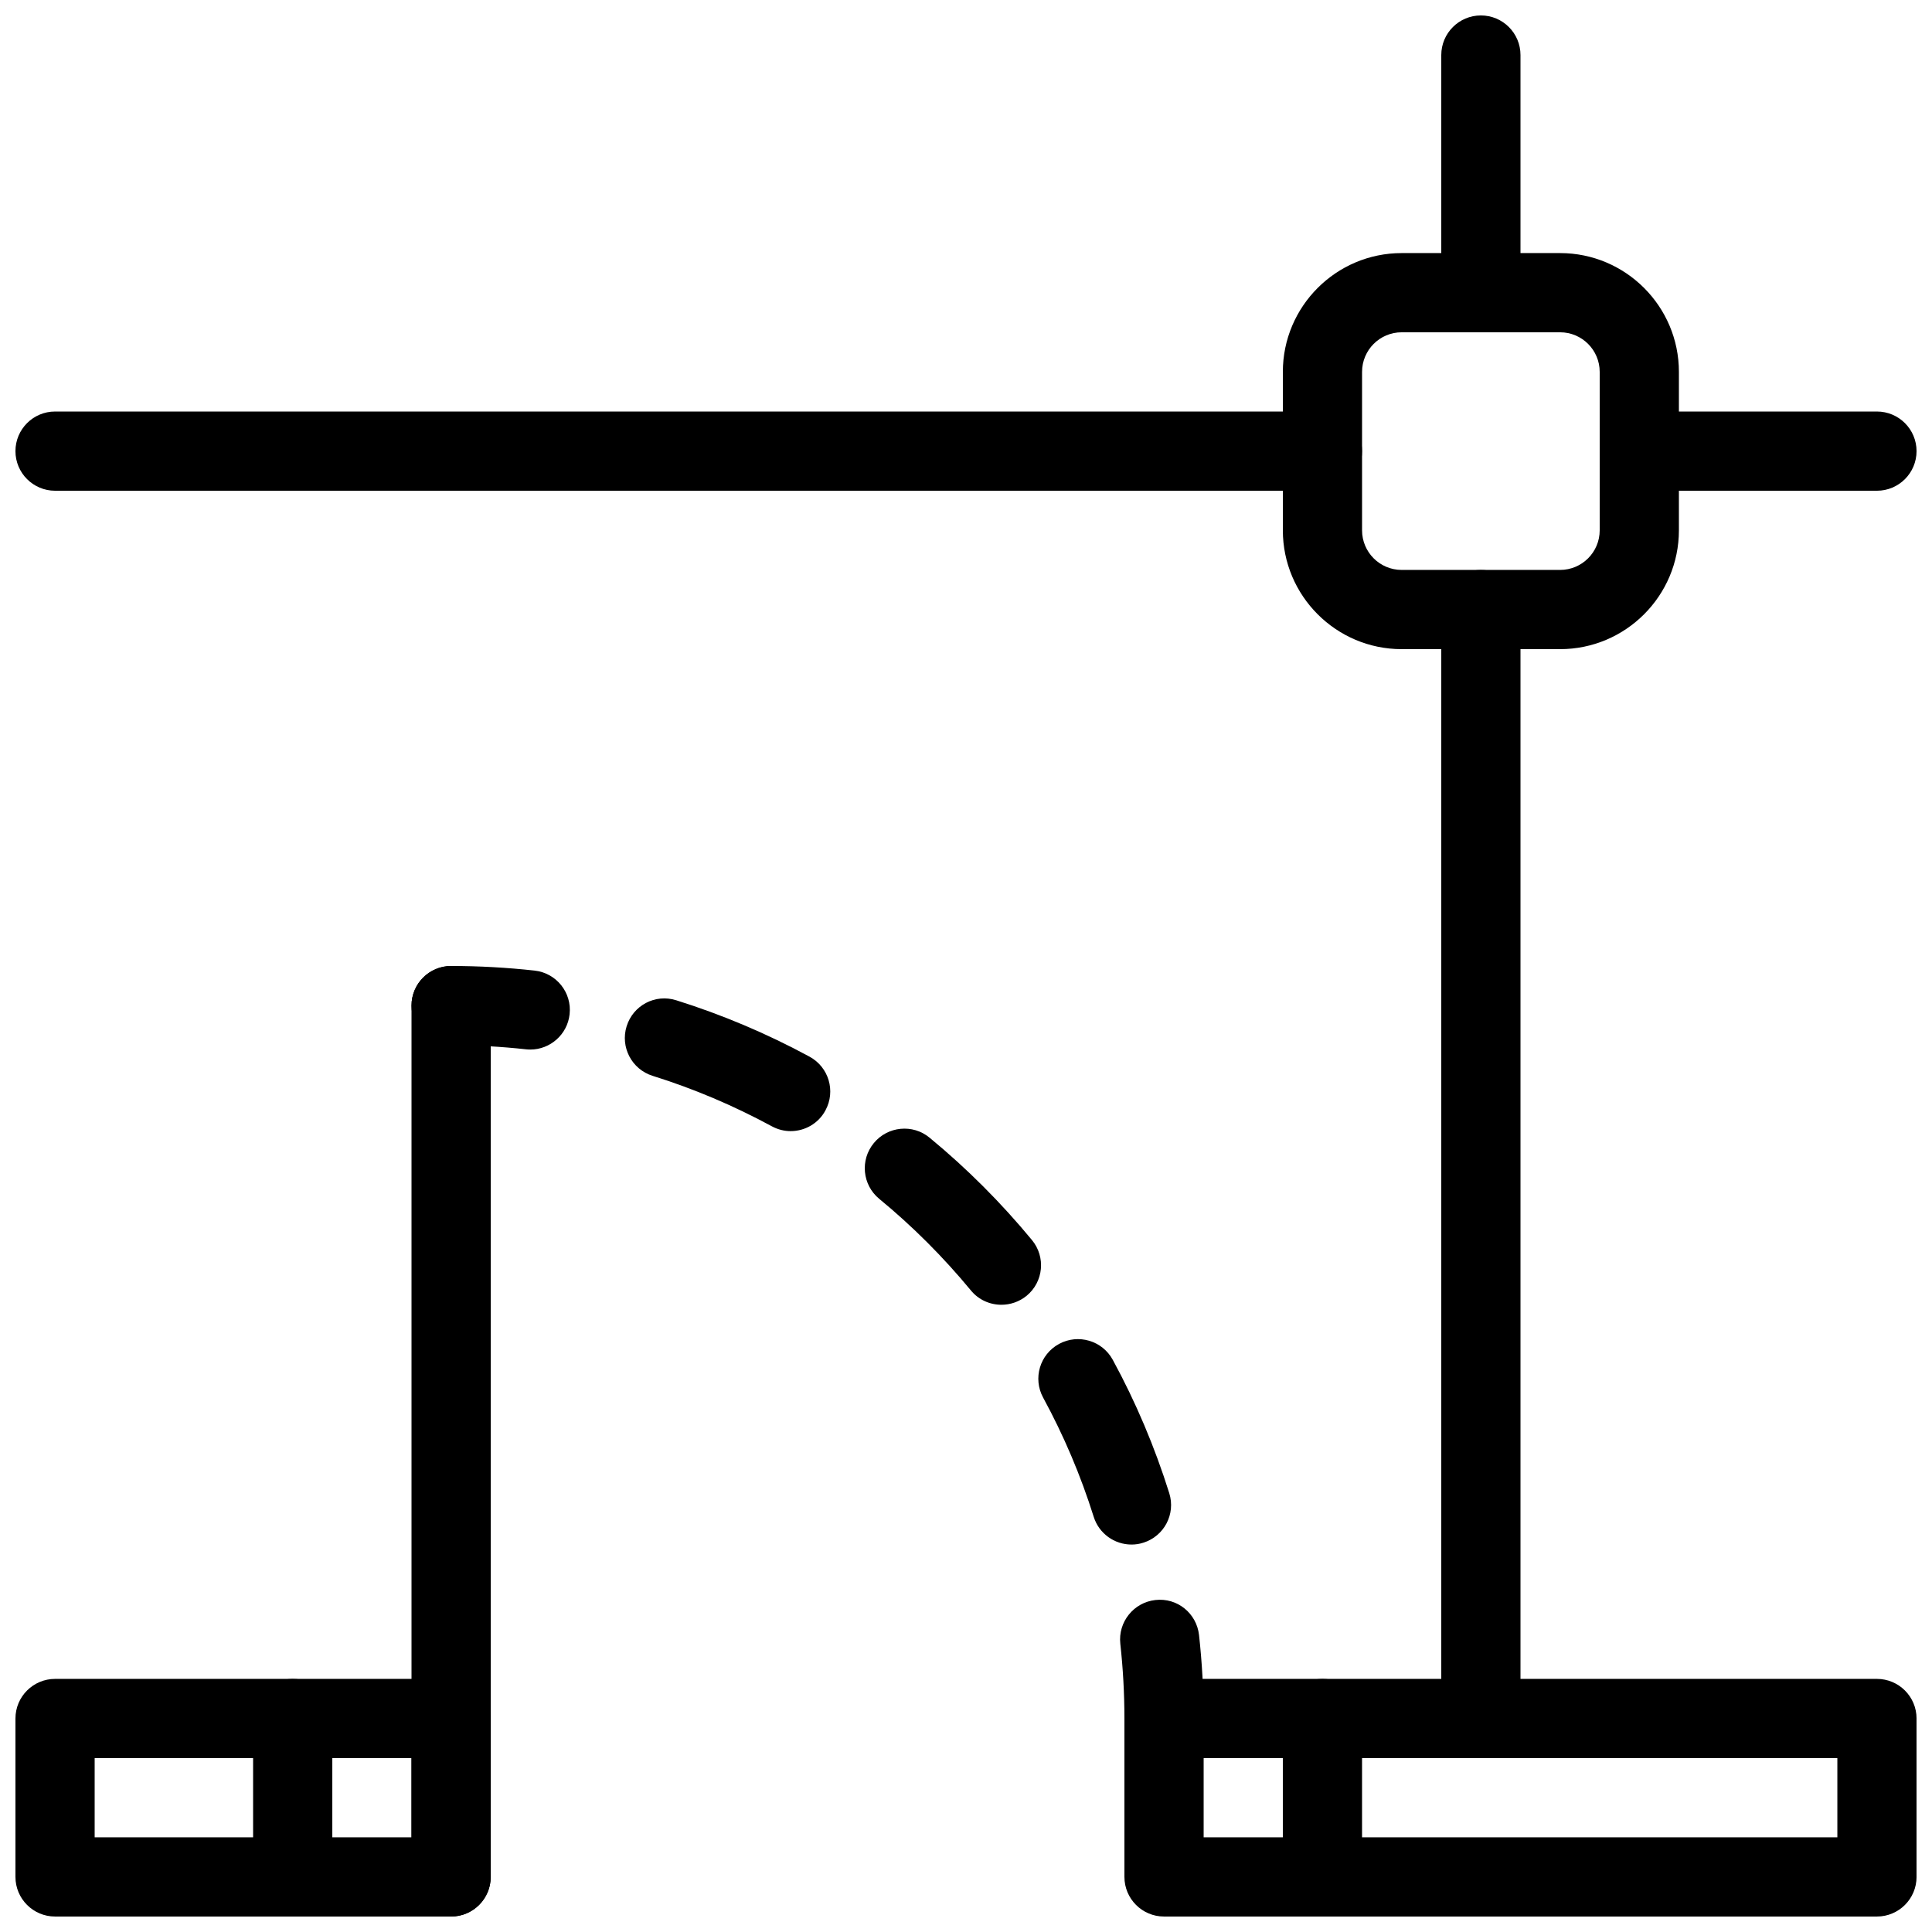
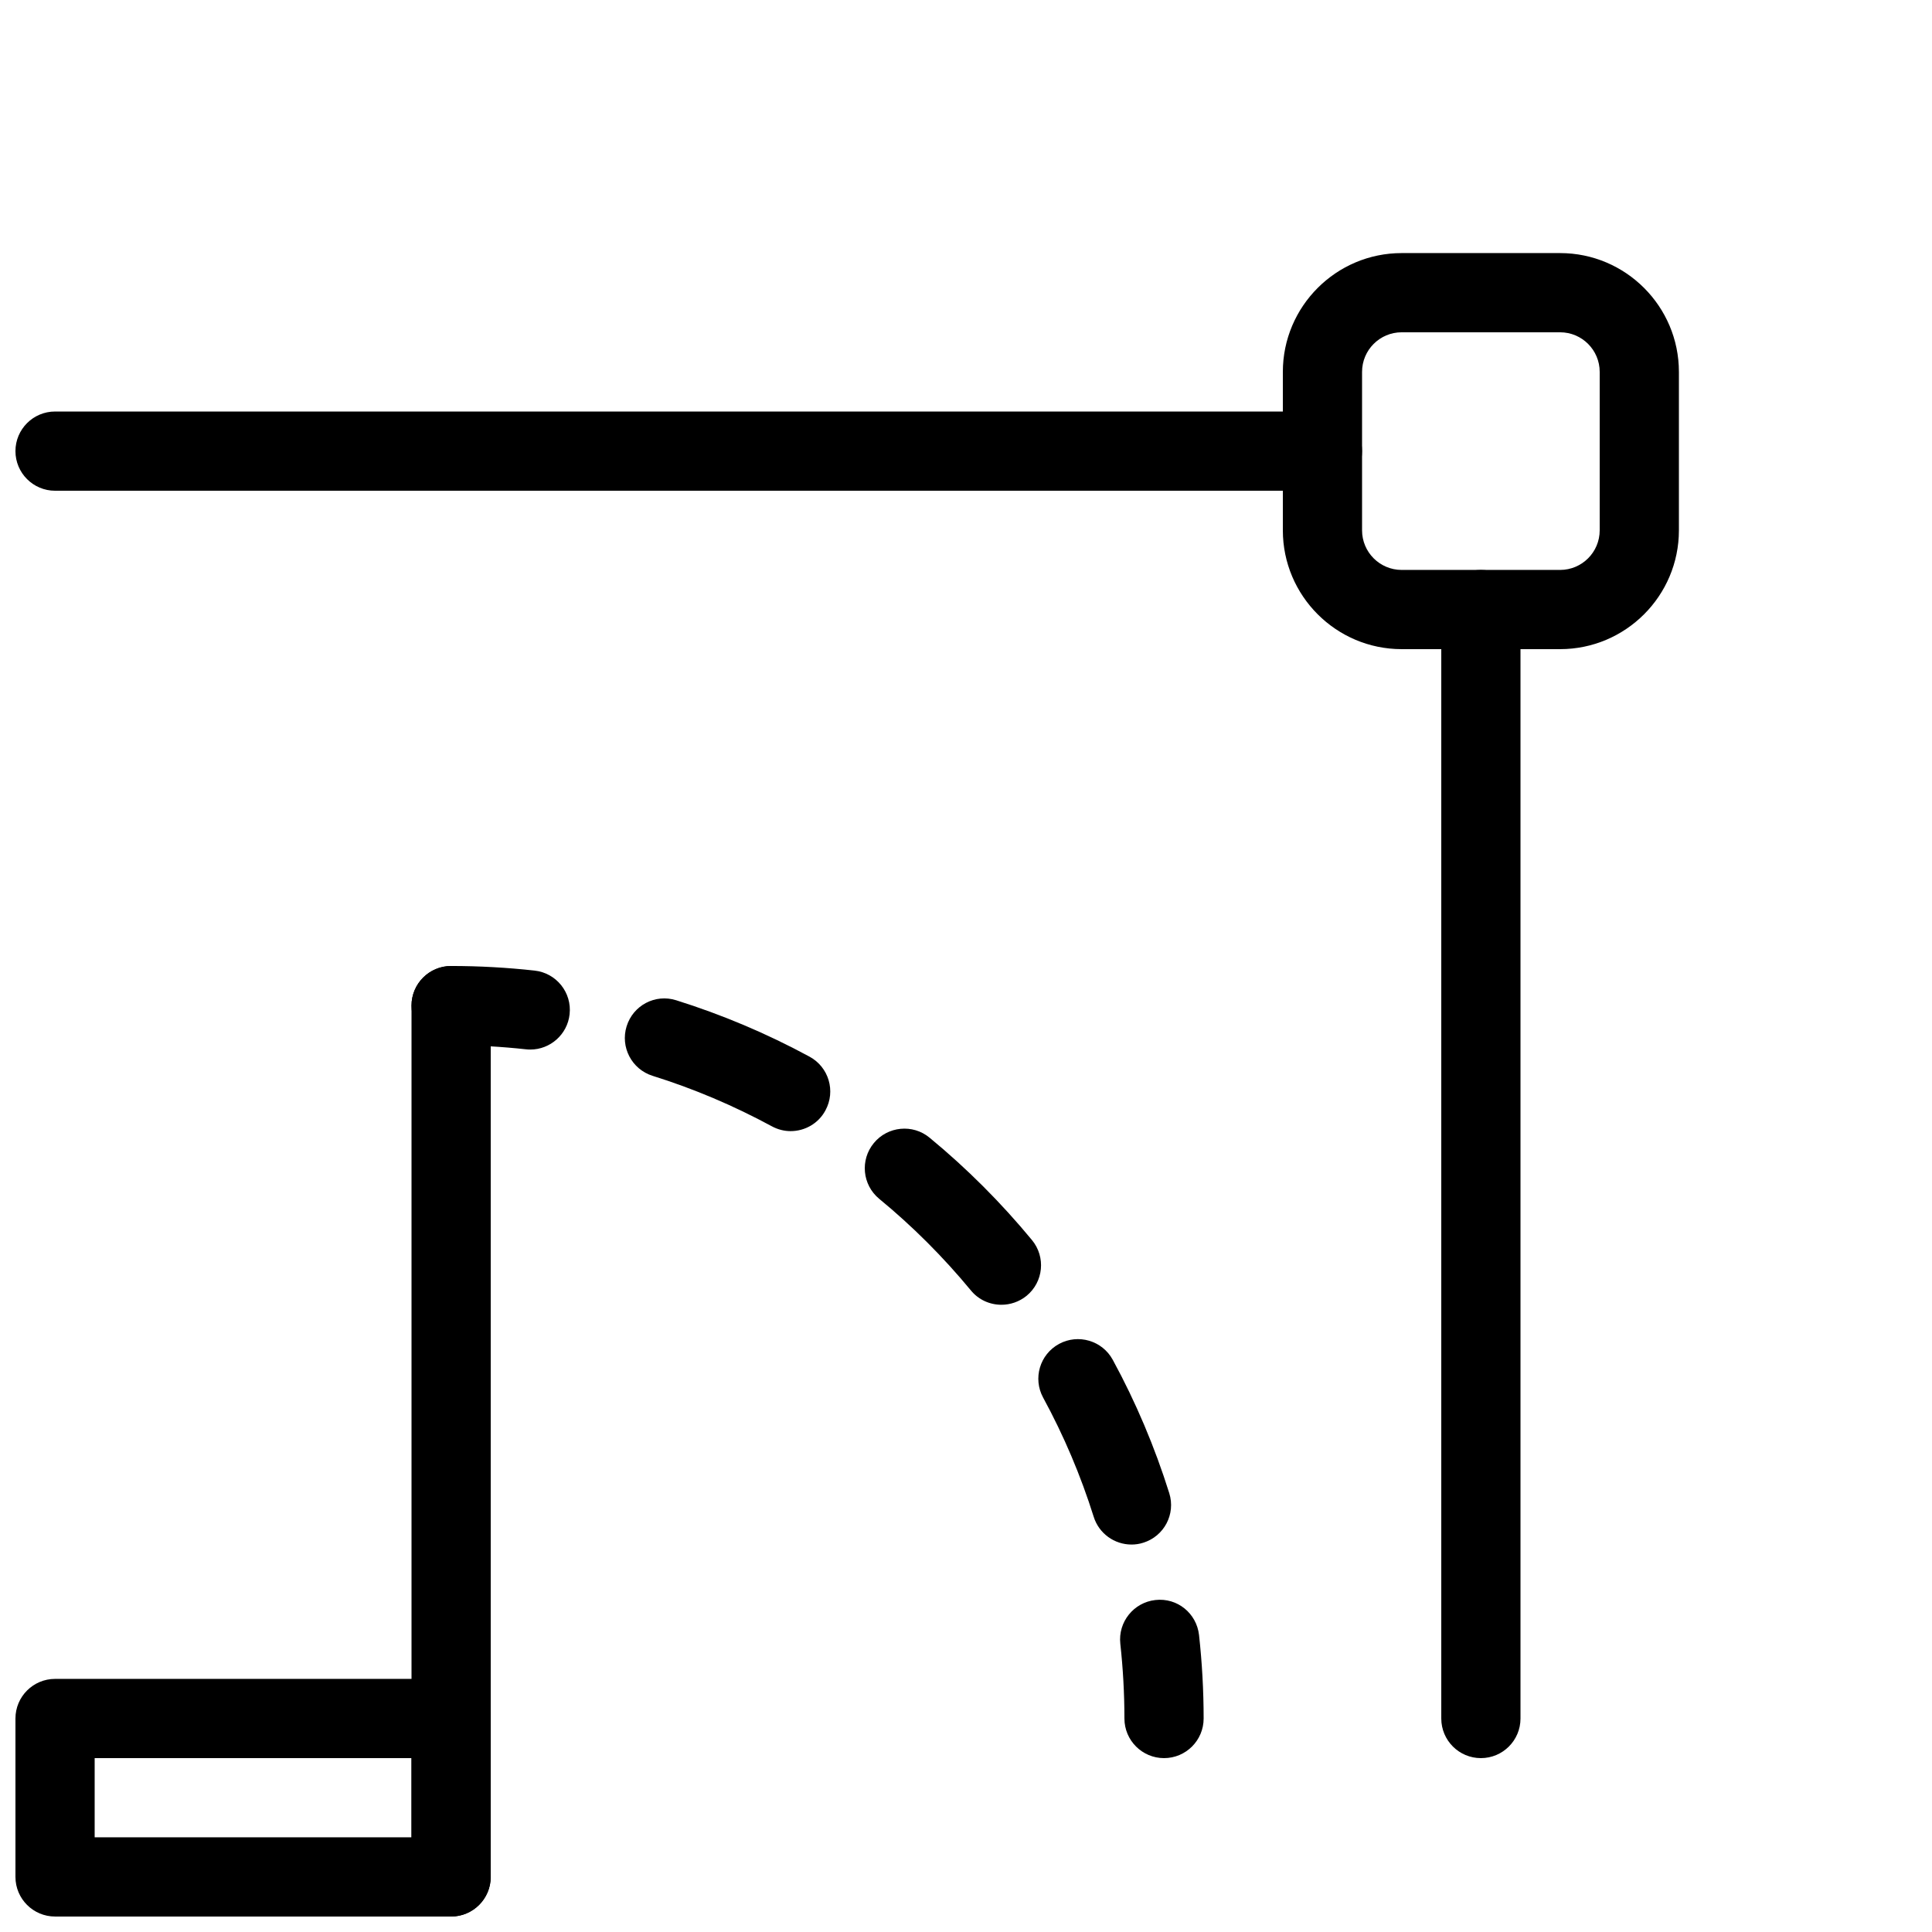
<svg xmlns="http://www.w3.org/2000/svg" width="800px" height="800px" version="1.1" viewBox="144 144 512 512">
  <defs>
    <clipPath id="h">
      <path d="m148.09 588h126.91v63.902h-126.91z" />
    </clipPath>
    <clipPath id="g">
-       <path d="m441 588h210.9v63.902h-210.9z" />
-     </clipPath>
+       </clipPath>
    <clipPath id="f">
      <path d="m253 400h22v251.9h-22z" />
    </clipPath>
    <clipPath id="e">
      <path d="m211 588h22v63.902h-22z" />
    </clipPath>
    <clipPath id="d">
      <path d="m483 588h22v63.902h-22z" />
    </clipPath>
    <clipPath id="c">
      <path d="m148.09 253h356.91v22h-356.91z" />
    </clipPath>
    <clipPath id="b">
      <path d="m525 148.09h22v84.906h-22z" />
    </clipPath>
    <clipPath id="a">
-       <path d="m567 253h84.902v22h-84.902z" />
-     </clipPath>
+       </clipPath>
  </defs>
  <g clip-path="url(#h)">
    <path d="m263.55 651.9h-104.96c-5.793 0-10.496-4.703-10.496-10.496v-41.984c0-5.793 4.703-10.496 10.496-10.496h104.96c5.793 0 10.496 4.703 10.496 10.496v41.984c0 5.793-4.703 10.496-10.496 10.496zm-94.465-20.992h83.969v-20.992h-83.969z" />
  </g>
  <g clip-path="url(#g)">
    <path d="m641.41 651.9h-188.93c-5.793 0-10.496-4.703-10.496-10.496v-41.984c0-5.793 4.703-10.496 10.496-10.496h188.93c5.793 0 10.496 4.703 10.496 10.496v41.984c0 5.793-4.703 10.496-10.496 10.496zm-178.43-20.992h167.94v-20.992h-167.94z" />
  </g>
  <g clip-path="url(#f)">
    <path d="m263.55 651.9c-5.793 0-10.496-4.703-10.496-10.496v-230.91c0-5.793 4.703-10.492 10.496-10.492s10.496 4.699 10.496 10.496v230.91c0 5.789-4.703 10.492-10.496 10.492z" />
  </g>
  <path d="m284.54 422.14c-0.379 0-0.777-0.02-1.156-0.062-6.527-0.715-13.141-1.09-19.836-1.09-5.793 0-10.496-4.703-10.496-10.496 0-5.797 4.703-10.496 10.496-10.496 7.473 0 14.863 0.418 22.125 1.219 5.75 0.629 9.93 5.816 9.277 11.586-0.586 5.352-5.141 9.34-10.41 9.34z" />
  <path d="m443.85 553.32c-4.473 0-8.605-2.875-10.012-7.367-3.422-10.895-7.914-21.496-13.395-31.57-2.769-5.102-0.883-11.461 4.219-14.234 5.082-2.75 11.461-0.883 14.234 4.219 6.129 11.25 11.148 23.152 14.969 35.328 1.742 5.543-1.344 11.418-6.887 13.141-1.031 0.336-2.078 0.484-3.129 0.484zm-34.469-63.543c-3.043 0-6.047-1.301-8.102-3.82-7.262-8.797-15.43-16.984-24.289-24.266-4.473-3.695-5.102-10.309-1.406-14.777 3.652-4.449 10.309-5.121 14.777-1.406 9.887 8.145 18.996 17.277 27.121 27.121 3.695 4.473 3.066 11.082-1.426 14.777-1.973 1.594-4.324 2.371-6.676 2.371zm-55.84-46.016c-1.699 0-3.402-0.418-4.996-1.281-10.078-5.457-20.699-9.973-31.594-13.371-5.543-1.742-8.605-7.621-6.887-13.141 1.723-5.543 7.578-8.648 13.141-6.887 12.176 3.82 24.059 8.836 35.328 14.945 5.102 2.769 6.992 9.133 4.219 14.234-1.863 3.508-5.496 5.5-9.211 5.5z" />
  <path d="m452.48 609.92c-5.793 0-10.496-4.703-10.496-10.496 0-6.695-0.379-13.309-1.09-19.816-0.629-5.75 3.527-10.938 9.277-11.586 5.836-0.672 10.938 3.527 11.586 9.277 0.797 7.266 1.219 14.652 1.219 22.125 0 5.797-4.703 10.496-10.496 10.496z" />
  <g clip-path="url(#e)">
-     <path d="m221.57 651.9c-5.793 0-10.496-4.703-10.496-10.496v-41.984c0-5.793 4.703-10.496 10.496-10.496 5.793 0 10.496 4.703 10.496 10.496v41.984c0 5.793-4.703 10.496-10.496 10.496z" />
-   </g>
+     </g>
  <g clip-path="url(#d)">
-     <path d="m494.46 651.9c-5.793 0-10.496-4.703-10.496-10.496v-41.984c0-5.793 4.703-10.496 10.496-10.496 5.793 0 10.496 4.703 10.496 10.496v41.984c0 5.793-4.699 10.496-10.496 10.496z" />
-   </g>
+     </g>
  <path d="m557.44 316.03h-41.984c-17.359 0-31.488-14.129-31.488-31.488v-41.984c0-17.359 14.129-31.488 31.488-31.488h41.984c17.363 0 31.488 14.129 31.488 31.488v41.984c0 17.359-14.125 31.488-31.488 31.488zm-41.984-83.969c-5.793 0-10.496 4.703-10.496 10.496v41.984c0 5.793 4.703 10.496 10.496 10.496h41.984c5.797 0 10.496-4.703 10.496-10.496v-41.984c0-5.793-4.699-10.496-10.496-10.496z" />
  <path d="m536.45 609.92c-5.793 0-10.496-4.703-10.496-10.496v-293.89c0-5.789 4.703-10.492 10.496-10.492 5.797 0 10.496 4.703 10.496 10.496v293.89c0 5.793-4.699 10.492-10.496 10.492z" />
  <g clip-path="url(#c)">
    <path d="m494.46 274.05h-335.87c-5.793 0-10.496-4.703-10.496-10.496s4.703-10.496 10.496-10.496h335.87c5.797 0 10.496 4.703 10.496 10.496s-4.699 10.496-10.496 10.496z" />
  </g>
  <g clip-path="url(#b)">
-     <path d="m536.45 232.06c-5.793 0-10.496-4.703-10.496-10.496v-62.977c0-5.793 4.703-10.496 10.496-10.496 5.797 0 10.496 4.703 10.496 10.496v62.977c0 5.793-4.699 10.496-10.496 10.496z" />
-   </g>
+     </g>
  <g clip-path="url(#a)">
    <path d="m641.41 274.05h-62.977c-5.793 0-10.496-4.703-10.496-10.496s4.703-10.496 10.496-10.496h62.977c5.793 0 10.496 4.703 10.496 10.496s-4.703 10.496-10.496 10.496z" />
  </g>
</svg>